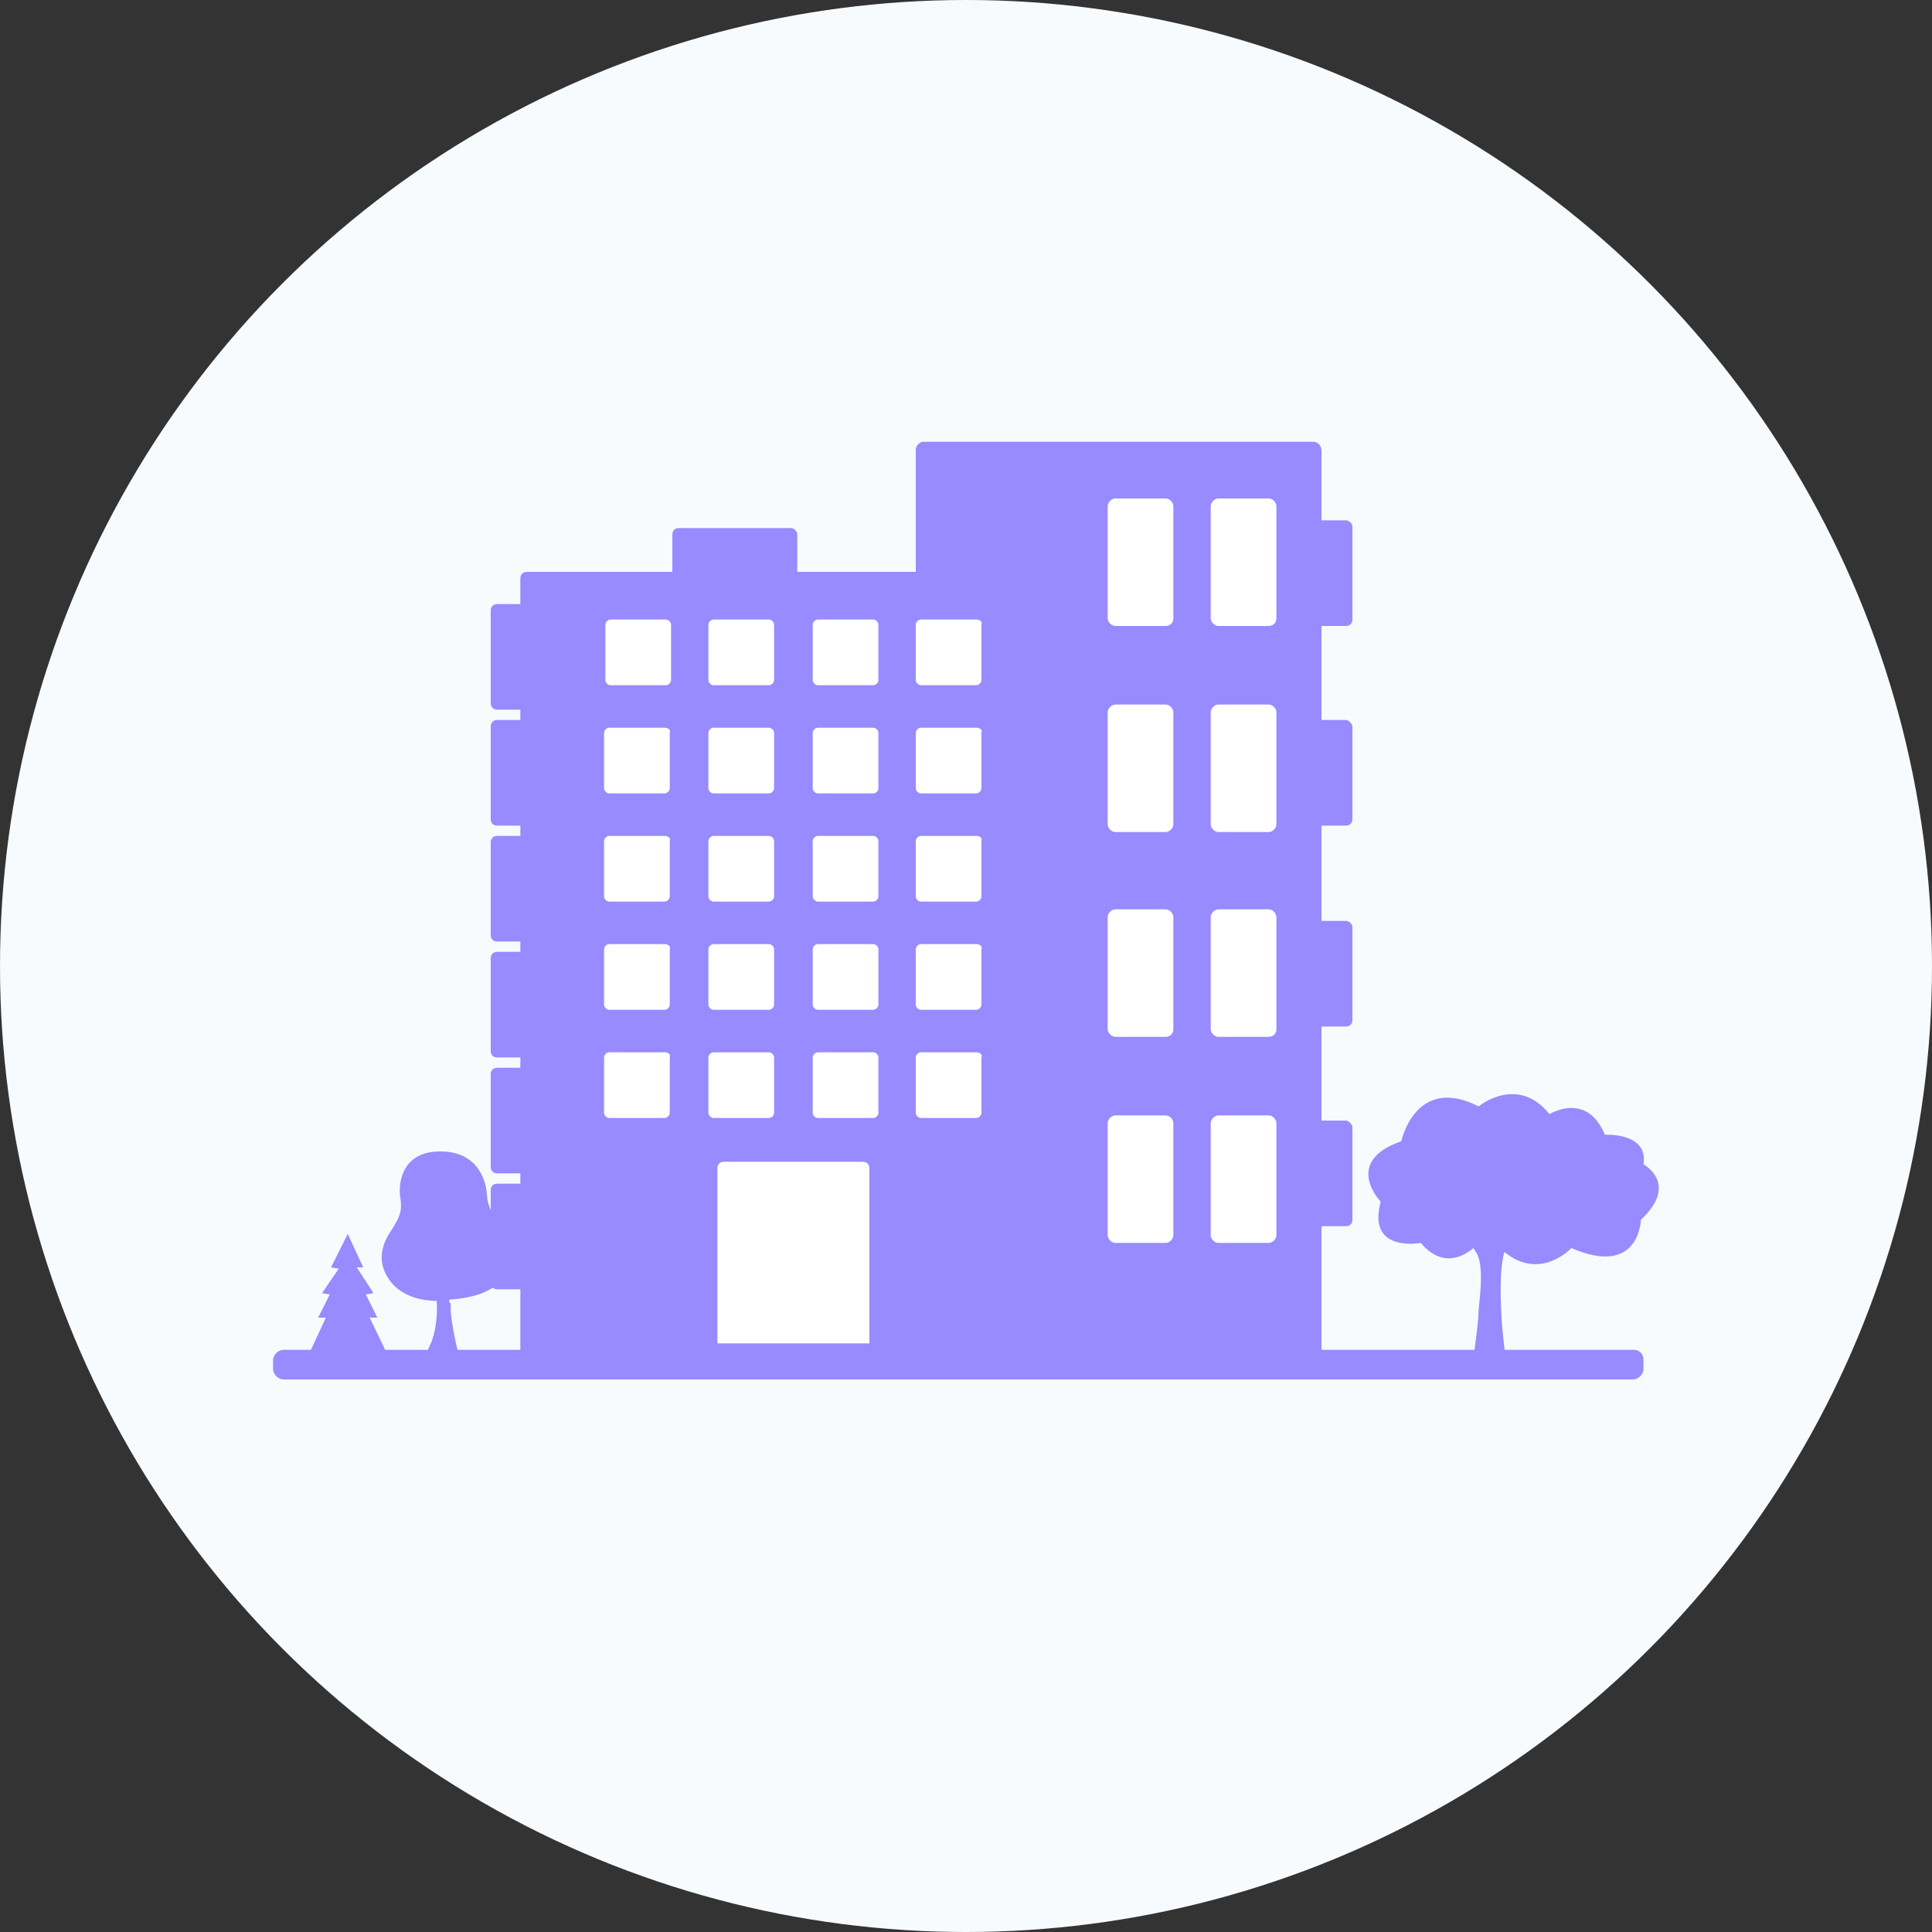
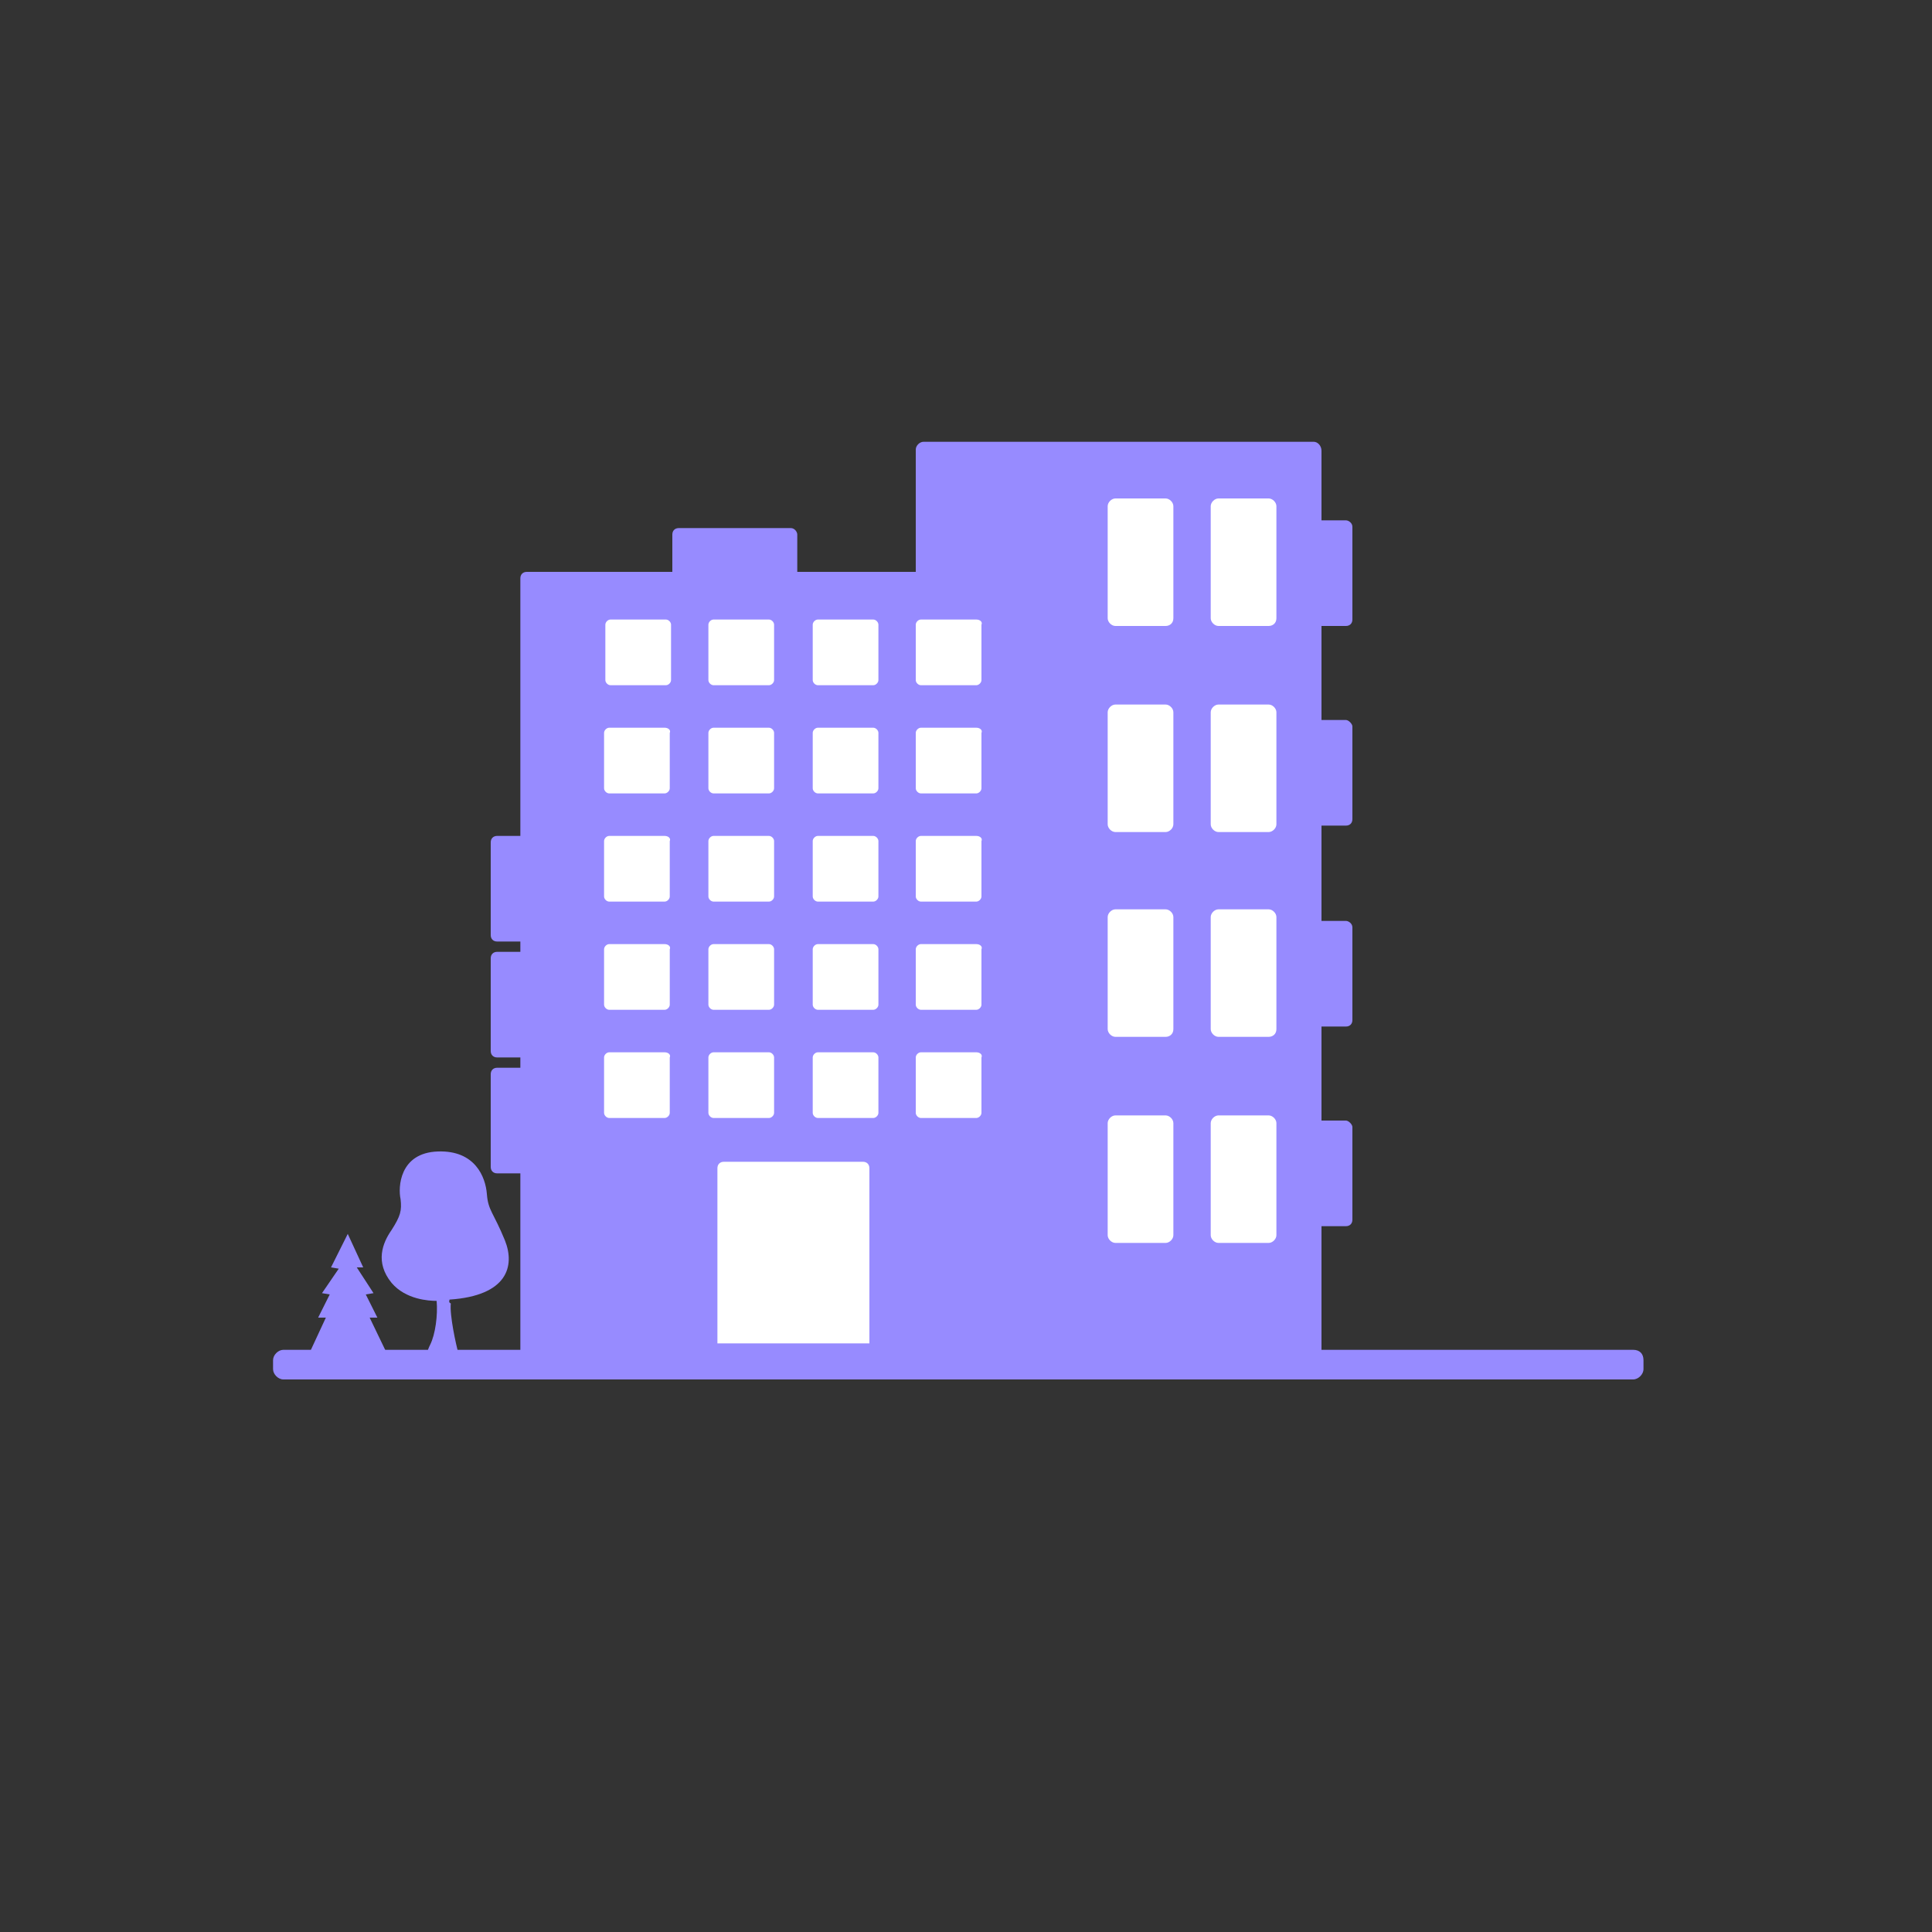
<svg xmlns="http://www.w3.org/2000/svg" version="1.1" id="Шар_1" x="0px" y="0px" width="150px" height="150px" viewBox="0 0 150 150" style="enable-background:new 0 0 150 150;" xml:space="preserve">
  <rect x="0" y="0" width="150" height="150" fill="#333333" stroke="none" />
  <style type="text/css">
	.st0{fill:#F7FBFE;}
	.st1{fill:#978BFF;}
	.st2{fill:#FFFFFF;}
</style>
-   <circle class="st0" cx="75" cy="75" r="75" />
  <path class="st1" d="M82.3,44.4H40.9c-0.3,0-0.5,0.2-0.5,0.5v60.4c0,0.3,0.2,0.5,0.5,0.5h41.5c0.3,0,0.5-0.2,0.5-0.5V44.9  C82.8,44.6,82.6,44.4,82.3,44.4z" />
  <path class="st1" d="M102,34.3H71.7c-0.3,0-0.6,0.3-0.6,0.6v70.3c0,0.3,0.3,0.6,0.6,0.6H102c0.3,0,0.6-0.3,0.6-0.6V35  C102.6,34.6,102.3,34.3,102,34.3z" />
  <g>
    <path class="st2" d="M90.5,48.6h-3.9c-0.3,0-0.6-0.3-0.6-0.6v-8.7c0-0.3,0.3-0.6,0.6-0.6h3.9c0.3,0,0.6,0.3,0.6,0.6V48   C91.1,48.4,90.8,48.6,90.5,48.6z" />
    <path class="st2" d="M98.5,48.6h-3.9c-0.3,0-0.6-0.3-0.6-0.6v-8.7c0-0.3,0.3-0.6,0.6-0.6h3.9c0.3,0,0.6,0.3,0.6,0.6V48   C99.1,48.4,98.8,48.6,98.5,48.6z" />
  </g>
  <g>
    <path class="st2" d="M90.5,64.6h-3.9c-0.3,0-0.6-0.3-0.6-0.6v-8.7c0-0.3,0.3-0.6,0.6-0.6h3.9c0.3,0,0.6,0.3,0.6,0.6V64   C91.1,64.3,90.8,64.6,90.5,64.6z" />
    <path class="st2" d="M98.5,64.6h-3.9c-0.3,0-0.6-0.3-0.6-0.6v-8.7c0-0.3,0.3-0.6,0.6-0.6h3.9c0.3,0,0.6,0.3,0.6,0.6V64   C99.1,64.3,98.8,64.6,98.5,64.6z" />
  </g>
  <g>
    <path class="st2" d="M90.5,80.5h-3.9c-0.3,0-0.6-0.3-0.6-0.6v-8.7c0-0.3,0.3-0.6,0.6-0.6h3.9c0.3,0,0.6,0.3,0.6,0.6v8.7   C91.1,80.3,90.8,80.5,90.5,80.5z" />
    <path class="st2" d="M98.5,80.5h-3.9c-0.3,0-0.6-0.3-0.6-0.6v-8.7c0-0.3,0.3-0.6,0.6-0.6h3.9c0.3,0,0.6,0.3,0.6,0.6v8.7   C99.1,80.3,98.8,80.5,98.5,80.5z" />
  </g>
  <g>
    <path class="st2" d="M90.5,96.5h-3.9c-0.3,0-0.6-0.3-0.6-0.6v-8.7c0-0.3,0.3-0.6,0.6-0.6h3.9c0.3,0,0.6,0.3,0.6,0.6v8.7   C91.1,96.2,90.8,96.5,90.5,96.5z" />
    <path class="st2" d="M98.5,96.5h-3.9c-0.3,0-0.6-0.3-0.6-0.6v-8.7c0-0.3,0.3-0.6,0.6-0.6h3.9c0.3,0,0.6,0.3,0.6,0.6v8.7   C99.1,96.2,98.8,96.5,98.5,96.5z" />
  </g>
  <path class="st2" d="M52.1,48.5v4.3c0,0.2-0.2,0.4-0.4,0.4h-4.3c-0.2,0-0.4-0.2-0.4-0.4v-4.3c0-0.2,0.2-0.4,0.4-0.4h4.3  C51.9,48.1,52.1,48.3,52.1,48.5z M59.7,48.1h-4.3c-0.2,0-0.4,0.2-0.4,0.4v4.3c0,0.2,0.2,0.4,0.4,0.4h4.3c0.2,0,0.4-0.2,0.4-0.4v-4.3  C60.1,48.3,59.9,48.1,59.7,48.1z M67.8,48.1h-4.3c-0.2,0-0.4,0.2-0.4,0.4v4.3c0,0.2,0.2,0.4,0.4,0.4h4.3c0.2,0,0.4-0.2,0.4-0.4v-4.3  C68.2,48.3,68,48.1,67.8,48.1z M75.8,48.1h-4.3c-0.2,0-0.4,0.2-0.4,0.4v4.3c0,0.2,0.2,0.4,0.4,0.4h4.3c0.2,0,0.4-0.2,0.4-0.4v-4.3  C76.3,48.3,76.1,48.1,75.8,48.1z M51.6,56.5h-4.3c-0.2,0-0.4,0.2-0.4,0.4v4.3c0,0.2,0.2,0.4,0.4,0.4h4.3c0.2,0,0.4-0.2,0.4-0.4v-4.3  C52.1,56.7,51.9,56.5,51.6,56.5z M59.7,56.5h-4.3c-0.2,0-0.4,0.2-0.4,0.4v4.3c0,0.2,0.2,0.4,0.4,0.4h4.3c0.2,0,0.4-0.2,0.4-0.4v-4.3  C60.1,56.7,59.9,56.5,59.7,56.5z M67.8,56.5h-4.3c-0.2,0-0.4,0.2-0.4,0.4v4.3c0,0.2,0.2,0.4,0.4,0.4h4.3c0.2,0,0.4-0.2,0.4-0.4v-4.3  C68.2,56.7,68,56.5,67.8,56.5z M75.8,56.5h-4.3c-0.2,0-0.4,0.2-0.4,0.4v4.3c0,0.2,0.2,0.4,0.4,0.4h4.3c0.2,0,0.4-0.2,0.4-0.4v-4.3  C76.3,56.7,76.1,56.5,75.8,56.5z M51.6,64.9h-4.3c-0.2,0-0.4,0.2-0.4,0.4v4.3c0,0.2,0.2,0.4,0.4,0.4h4.3c0.2,0,0.4-0.2,0.4-0.4v-4.3  C52.1,65.1,51.9,64.9,51.6,64.9z M59.7,64.9h-4.3c-0.2,0-0.4,0.2-0.4,0.4v4.3c0,0.2,0.2,0.4,0.4,0.4h4.3c0.2,0,0.4-0.2,0.4-0.4v-4.3  C60.1,65.1,59.9,64.9,59.7,64.9z M67.8,64.9h-4.3c-0.2,0-0.4,0.2-0.4,0.4v4.3c0,0.2,0.2,0.4,0.4,0.4h4.3c0.2,0,0.4-0.2,0.4-0.4v-4.3  C68.2,65.1,68,64.9,67.8,64.9z M75.8,64.9h-4.3c-0.2,0-0.4,0.2-0.4,0.4v4.3c0,0.2,0.2,0.4,0.4,0.4h4.3c0.2,0,0.4-0.2,0.4-0.4v-4.3  C76.3,65.1,76.1,64.9,75.8,64.9z M51.6,73.3h-4.3c-0.2,0-0.4,0.2-0.4,0.4V78c0,0.2,0.2,0.4,0.4,0.4h4.3c0.2,0,0.4-0.2,0.4-0.4v-4.3  C52.1,73.5,51.9,73.3,51.6,73.3z M59.7,73.3h-4.3c-0.2,0-0.4,0.2-0.4,0.4V78c0,0.2,0.2,0.4,0.4,0.4h4.3c0.2,0,0.4-0.2,0.4-0.4v-4.3  C60.1,73.5,59.9,73.3,59.7,73.3z M67.8,73.3h-4.3c-0.2,0-0.4,0.2-0.4,0.4V78c0,0.2,0.2,0.4,0.4,0.4h4.3c0.2,0,0.4-0.2,0.4-0.4v-4.3  C68.2,73.5,68,73.3,67.8,73.3z M75.8,73.3h-4.3c-0.2,0-0.4,0.2-0.4,0.4V78c0,0.2,0.2,0.4,0.4,0.4h4.3c0.2,0,0.4-0.2,0.4-0.4v-4.3  C76.3,73.5,76.1,73.3,75.8,73.3z M51.6,81.7h-4.3c-0.2,0-0.4,0.2-0.4,0.4v4.3c0,0.2,0.2,0.4,0.4,0.4h4.3c0.2,0,0.4-0.2,0.4-0.4v-4.3  C52.1,81.9,51.9,81.7,51.6,81.7z M59.7,81.7h-4.3c-0.2,0-0.4,0.2-0.4,0.4v4.3c0,0.2,0.2,0.4,0.4,0.4h4.3c0.2,0,0.4-0.2,0.4-0.4v-4.3  C60.1,81.9,59.9,81.7,59.7,81.7z M67.8,81.7h-4.3c-0.2,0-0.4,0.2-0.4,0.4v4.3c0,0.2,0.2,0.4,0.4,0.4h4.3c0.2,0,0.4-0.2,0.4-0.4v-4.3  C68.2,81.9,68,81.7,67.8,81.7z M75.8,81.7h-4.3c-0.2,0-0.4,0.2-0.4,0.4v4.3c0,0.2,0.2,0.4,0.4,0.4h4.3c0.2,0,0.4-0.2,0.4-0.4v-4.3  C76.3,81.9,76.1,81.7,75.8,81.7z" />
-   <path class="st1" d="M127.6,90.4c0.4-2.5-3-2.3-3-2.3c-1.4-3.4-4.3-1.6-4.3-1.6c-2.5-3.1-5.5-0.6-5.5-0.6c-4.9-2.5-6,2.7-6,2.7  c-4.6,1.6-1.6,4.7-1.6,4.7c-1.1,4,3.1,3.2,3.1,3.2c1.8,2.1,3.5,0.9,4.1,0.4c0.1,0.2,0.2,0.3,0.3,0.5c0.5,1.1,0.2,3.2,0.1,4.3  c0,1.1-0.4,3.4-0.4,3.9c-0.1,0.5,0.7,0.5,1.3,0.6c0.5,0,1.1-0.1,1.2-0.2c0.1-0.1-0.2-1.8-0.3-3.4c-0.1-1.5-0.2-4,0.2-5.4  c2.8,2.3,5.2-0.3,5.2-0.3c5.3,2.3,5.4-2.2,5.4-2.2C130.4,91.9,127.6,90.4,127.6,90.4z" />
  <path class="st1" d="M34.9,100.9c4.5-0.3,5.1-2.6,4.3-4.6c-0.9-2.2-1.3-2.3-1.4-3.6c-0.1-1.3-0.9-3.4-3.8-3.3  c-3,0.1-3.1,2.8-2.9,3.7c0.1,0.9,0,1.3-0.7,2.4c-0.7,1-1.3,2.5,0,4.1c1.1,1.3,2.9,1.4,3.5,1.4c0.1,1.1-0.1,2.6-0.5,3.4  c-0.5,1-0.2,1.2,1,1.3c0.5,0,1.5,0,1.2-0.6c-0.2-0.7-0.7-3-0.6-3.9C34.8,101.1,34.9,101,34.9,100.9z" />
  <polygon class="st1" points="29,105 30,105 28.7,102.3 29.3,102.3 28.4,100.5 29,100.4 27.7,98.4 28.2,98.4 27,95.8 27,95.9   27,95.8 25.7,98.4 26.3,98.5 25,100.4 25.6,100.5 24.7,102.3 25.3,102.3 24,105.1 26.8,105 26.8,106.4 27.2,106.4 27.2,105 29,105   " />
  <path class="st1" d="M104.5,40.4h-3.4c-0.3,0-0.5,0.2-0.5,0.5v7.2c0,0.3,0.2,0.5,0.5,0.5h3.4c0.3,0,0.5-0.2,0.5-0.5v-7.2  C105,40.6,104.7,40.4,104.5,40.4z" />
-   <path class="st1" d="M42,46.9h-3.4c-0.3,0-0.5,0.2-0.5,0.5v7.2c0,0.3,0.2,0.5,0.5,0.5H42c0.3,0,0.5-0.2,0.5-0.5v-7.2  C42.6,47.2,42.3,46.9,42,46.9z" />
-   <path class="st1" d="M42,55.9h-3.4c-0.3,0-0.5,0.2-0.5,0.5v7.2c0,0.3,0.2,0.5,0.5,0.5H42c0.3,0,0.5-0.2,0.5-0.5v-7.2  C42.6,56.2,42.3,55.9,42,55.9z" />
  <path class="st1" d="M42,64.9h-3.4c-0.3,0-0.5,0.2-0.5,0.5v7.2c0,0.3,0.2,0.5,0.5,0.5H42c0.3,0,0.5-0.2,0.5-0.5v-7.2  C42.6,65.2,42.3,64.9,42,64.9z" />
  <path class="st1" d="M42,73.9h-3.4c-0.3,0-0.5,0.2-0.5,0.5v7.2c0,0.3,0.2,0.5,0.5,0.5H42c0.3,0,0.5-0.2,0.5-0.5v-7.2  C42.6,74.1,42.3,73.9,42,73.9z" />
  <path class="st1" d="M42,82.9h-3.4c-0.3,0-0.5,0.2-0.5,0.5v7.2c0,0.3,0.2,0.5,0.5,0.5H42c0.3,0,0.5-0.2,0.5-0.5v-7.2  C42.6,83.1,42.3,82.9,42,82.9z" />
-   <path class="st1" d="M42,91.9h-3.4c-0.3,0-0.5,0.2-0.5,0.5v7.2c0,0.3,0.2,0.5,0.5,0.5H42c0.3,0,0.5-0.2,0.5-0.5v-7.2  C42.6,92.1,42.3,91.9,42,91.9z" />
  <path class="st1" d="M104.5,55.9h-3.4c-0.3,0-0.5,0.2-0.5,0.5v7.2c0,0.3,0.2,0.5,0.5,0.5h3.4c0.3,0,0.5-0.2,0.5-0.5v-7.2  C105,56.2,104.7,55.9,104.5,55.9z" />
  <path class="st1" d="M104.5,71.5h-3.4c-0.3,0-0.5,0.2-0.5,0.5v7.2c0,0.3,0.2,0.5,0.5,0.5h3.4c0.3,0,0.5-0.2,0.5-0.5V72  C105,71.7,104.7,71.5,104.5,71.5z" />
  <path class="st1" d="M104.5,87h-3.4c-0.3,0-0.5,0.2-0.5,0.5v7.2c0,0.3,0.2,0.5,0.5,0.5h3.4c0.3,0,0.5-0.2,0.5-0.5v-7.2  C105,87.3,104.7,87,104.5,87z" />
  <path class="st1" d="M61.4,41h-8.7c-0.3,0-0.5,0.2-0.5,0.5v5.9c0,0.3,0.2,0.5,0.5,0.5h8.7c0.3,0,0.5-0.2,0.5-0.5v-5.9  C61.9,41.3,61.7,41,61.4,41z" />
  <path class="st1" d="M126.8,104.8H22c-0.4,0-0.8,0.4-0.8,0.8v0.7c0,0.4,0.4,0.8,0.8,0.8h104.8c0.4,0,0.8-0.4,0.8-0.8v-0.7  C127.6,105.1,127.3,104.8,126.8,104.8z" />
  <path class="st2" d="M67.5,104.3H55.7V90.7c0-0.3,0.2-0.5,0.5-0.5H67c0.3,0,0.5,0.2,0.5,0.5V104.3z" />
</svg>